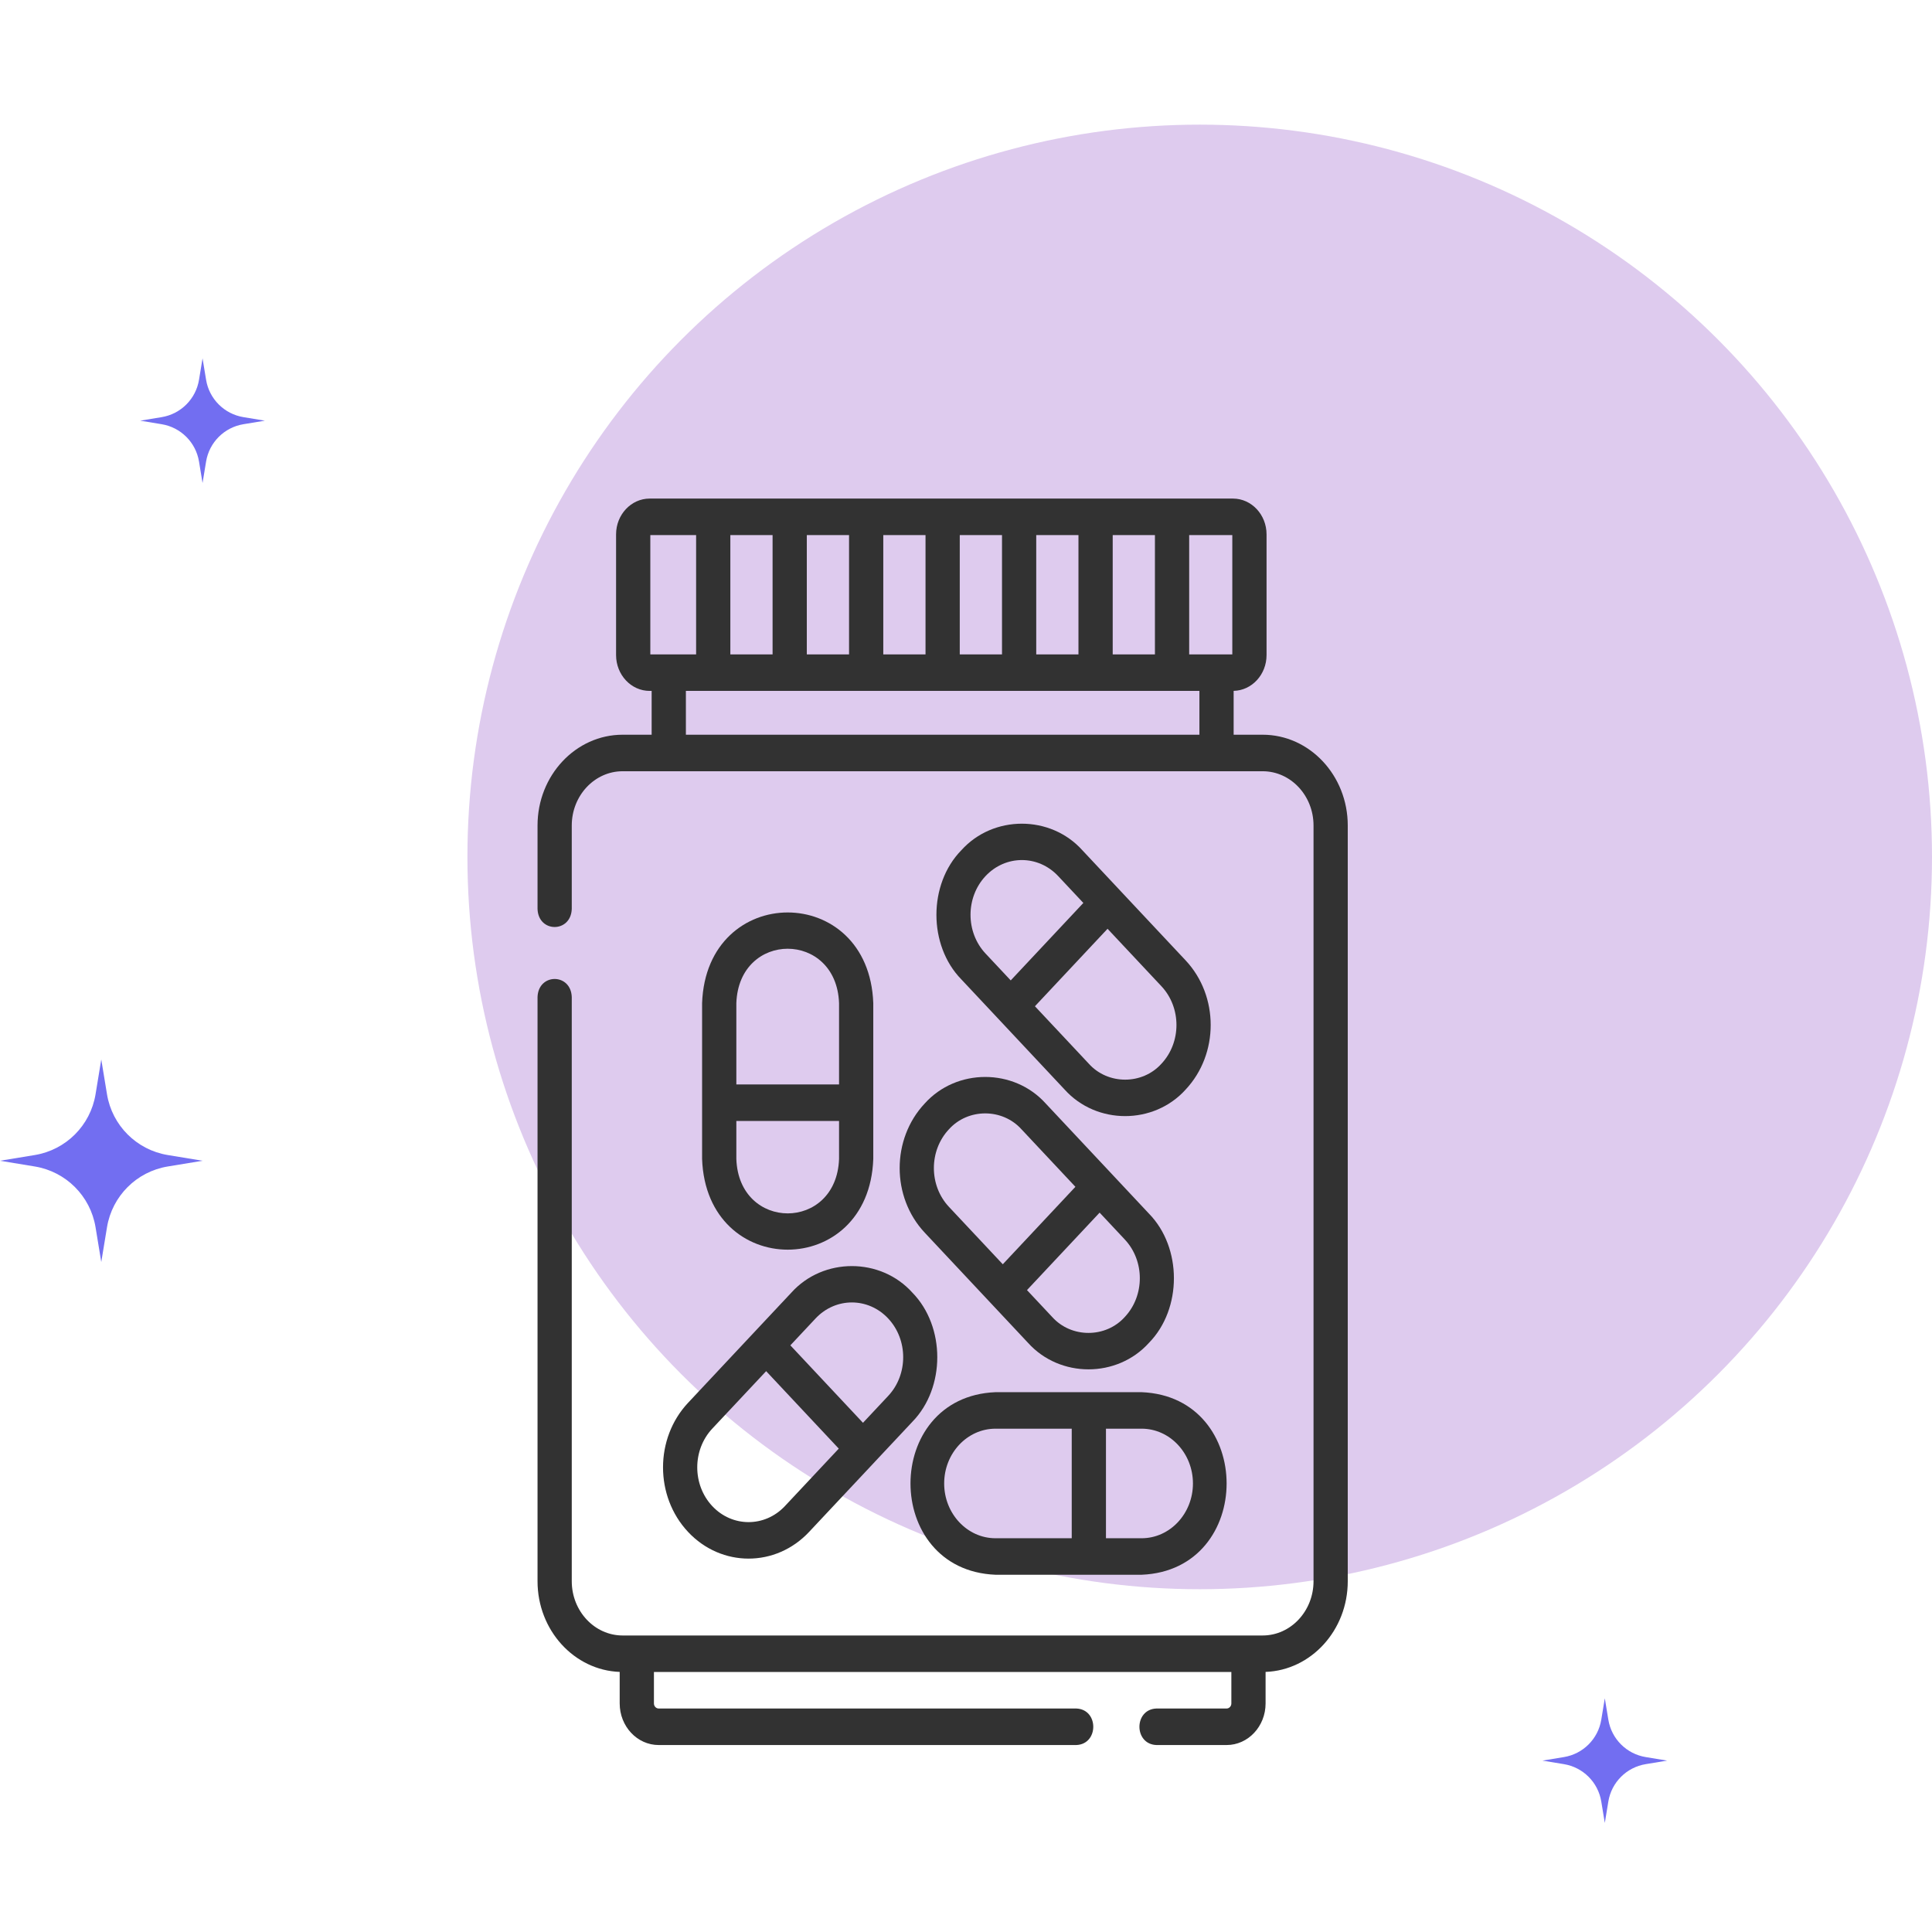
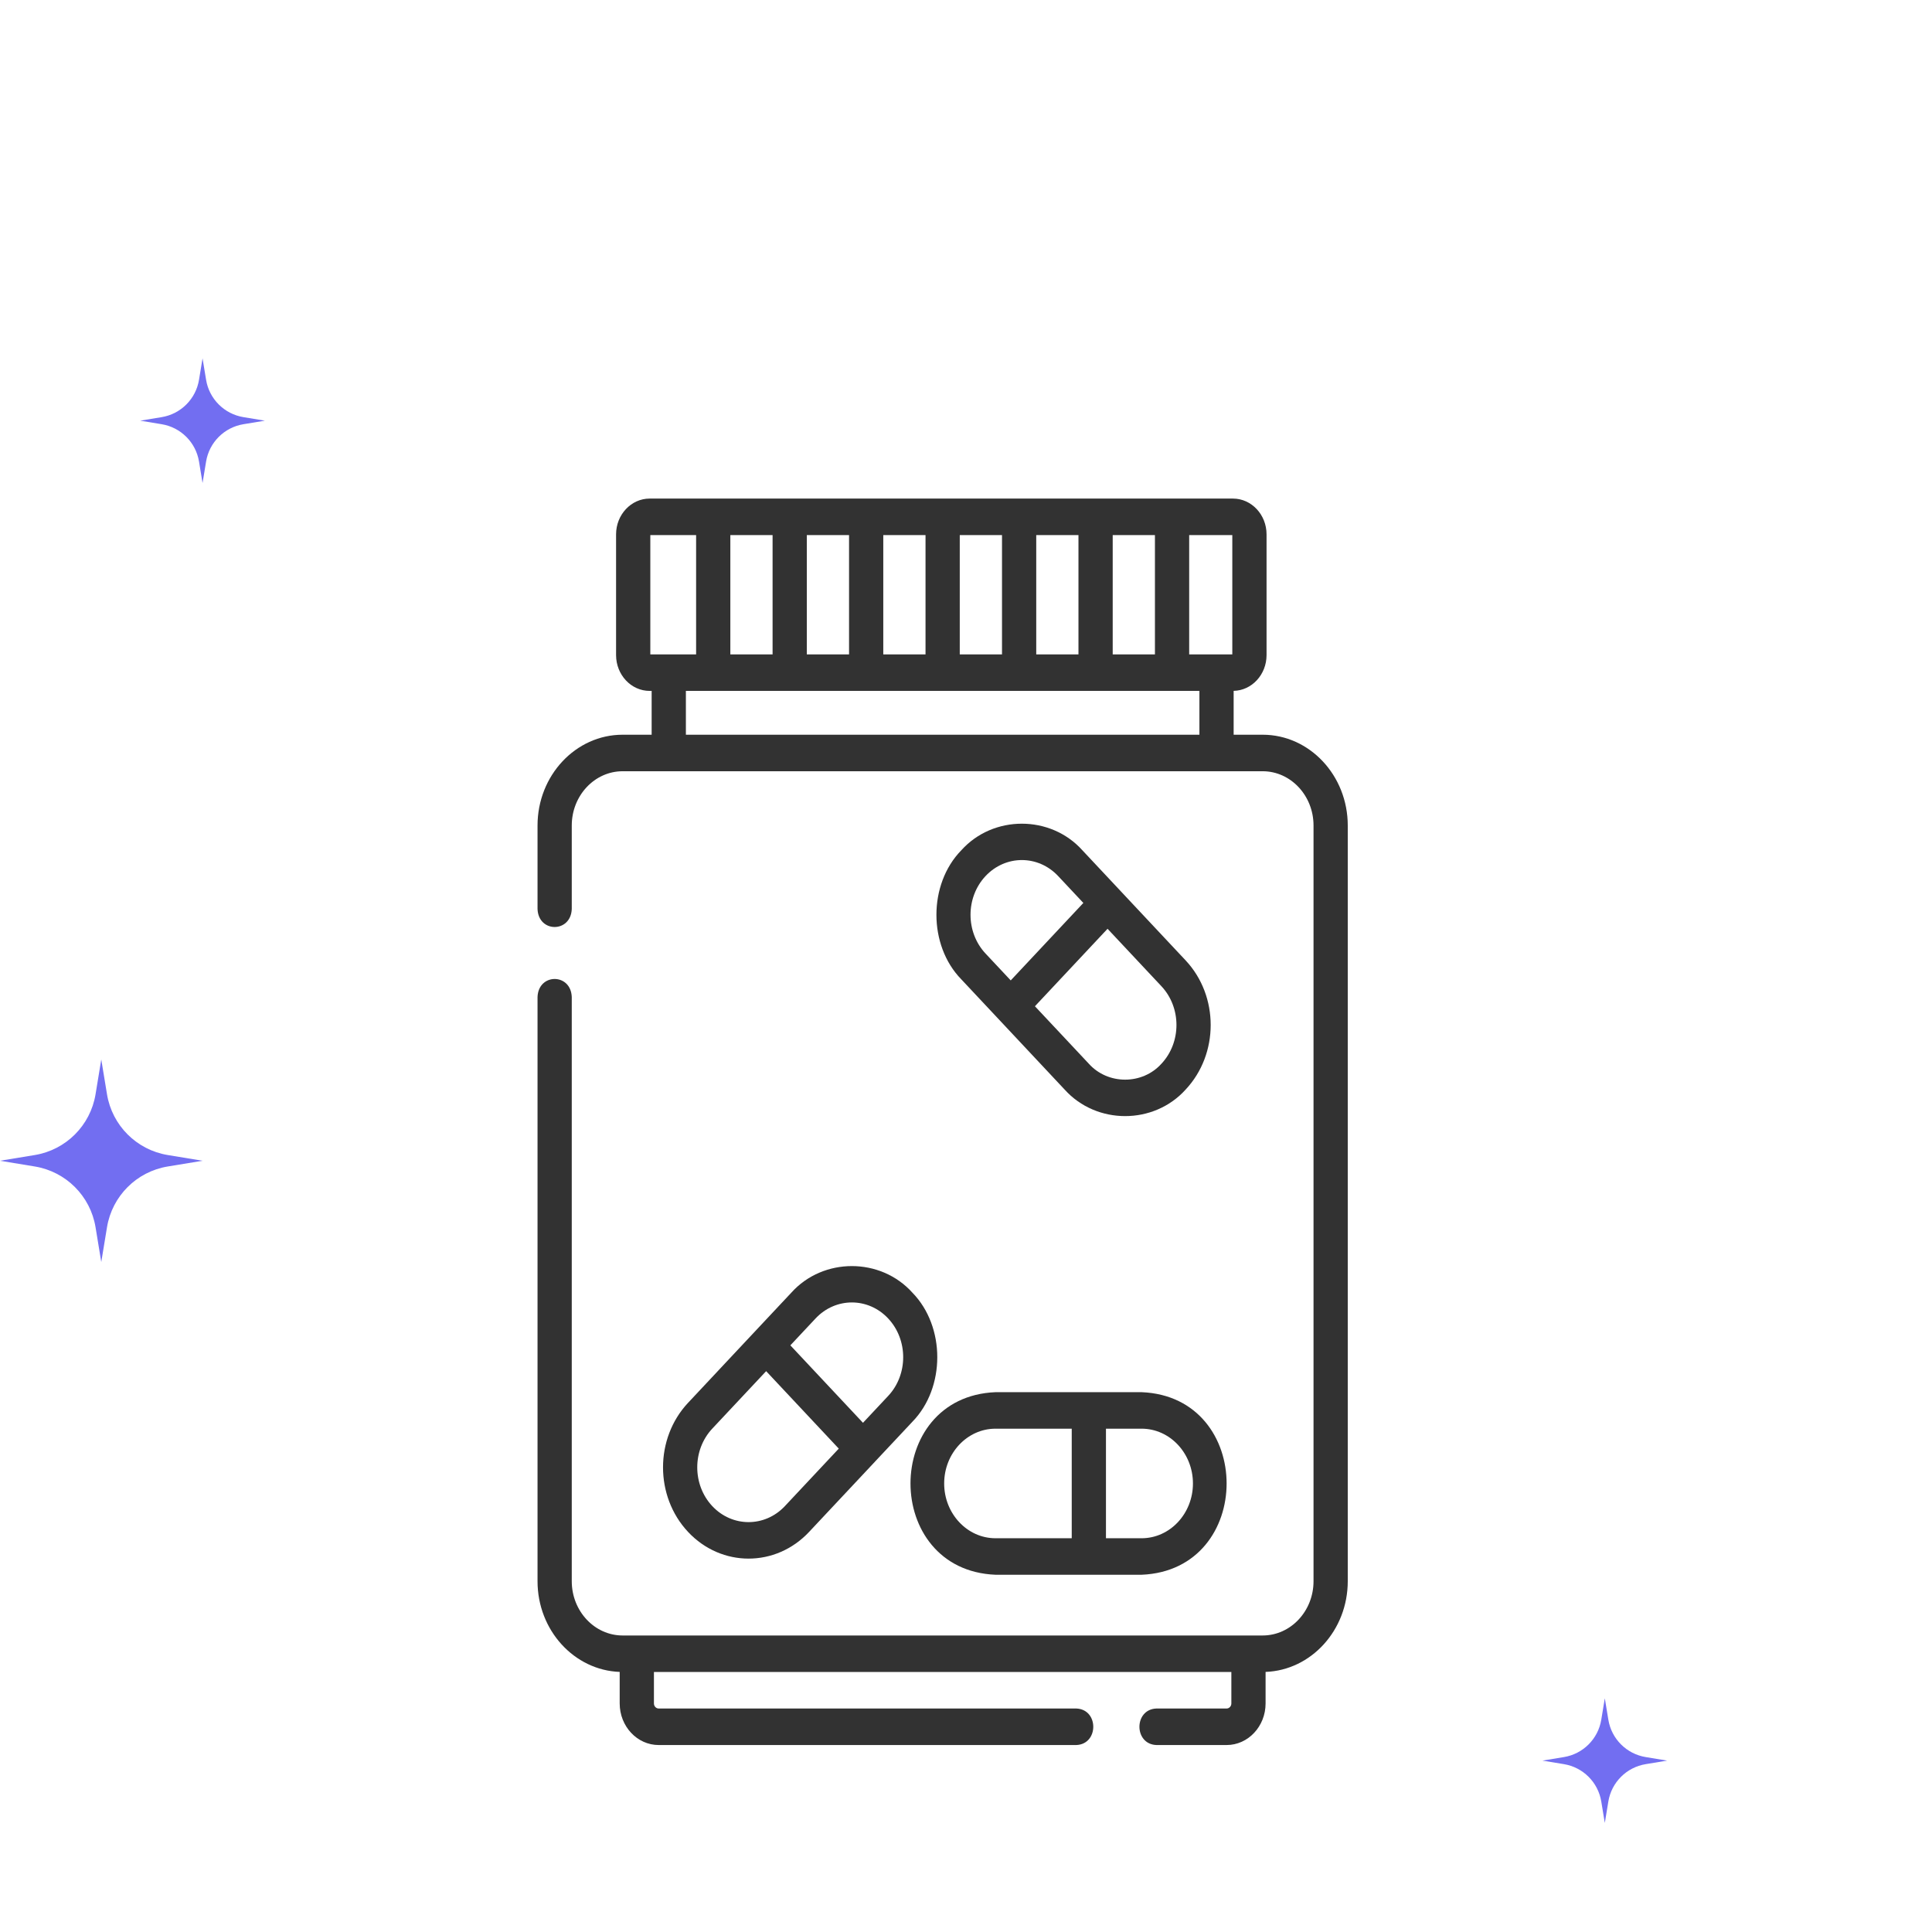
<svg xmlns="http://www.w3.org/2000/svg" width="124" height="124" viewBox="0 0 124 124" fill="none">
-   <circle cx="77" cy="55" r="47" fill="#DECBEE" />
  <path d="M6.5 68L6.868 70.236C7.198 72.235 8.765 73.802 10.764 74.132L13 74.5L10.764 74.868C8.765 75.198 7.198 76.765 6.868 78.764L6.5 81L6.132 78.764C5.802 76.765 4.235 75.198 2.236 74.868L0 74.5L2.236 74.132C4.235 73.802 5.802 72.235 6.132 70.236L6.5 68Z" fill="#726EF1" />
  <path d="M13 23L13.227 24.376C13.429 25.606 14.394 26.571 15.624 26.773L17 27L15.624 27.227C14.394 27.429 13.429 28.394 13.227 29.624L13 31L12.773 29.624C12.571 28.394 11.606 27.429 10.376 27.227L9 27L10.376 26.773C11.606 26.571 12.571 25.606 12.773 24.376L13 23Z" fill="#726EF1" />
  <path d="M103 109L103.227 110.376C103.429 111.606 104.394 112.571 105.624 112.773L107 113L105.624 113.227C104.394 113.429 103.429 114.394 103.227 115.624L103 117L102.773 115.624C102.571 114.394 101.606 113.429 100.376 113.227L99 113L100.376 112.773C101.606 112.571 102.571 111.606 102.773 110.376L103 109Z" fill="#726EF1" />
  <g clip-path="url(#clip0_847_9635)">
    <path d="M81.039 47.156H79.178V44.341C80.346 44.317 81.29 43.297 81.29 42.045V34.298C81.29 33.031 80.323 32 79.135 32H41.696C40.508 32 39.541 33.031 39.541 34.298V42.045C39.541 43.313 40.508 44.344 41.696 44.344H41.824V47.156H39.962C36.95 47.156 34.5 49.77 34.5 52.983V58.334C34.55 59.886 36.647 59.884 36.697 58.334V52.983C36.697 51.062 38.162 49.5 39.962 49.5H81.039C82.84 49.5 84.305 51.062 84.305 52.983V101.486C84.305 103.406 82.84 104.969 81.039 104.969H39.962C38.162 104.969 36.697 103.406 36.697 101.486V63.996C36.647 62.445 34.55 62.446 34.5 63.996V101.486C34.5 104.631 36.849 107.2 39.773 107.307V109.331C39.773 110.803 40.896 112 42.276 112H69.078C70.533 111.946 70.532 109.71 69.078 109.656H42.276C42.108 109.656 41.971 109.51 41.971 109.331V107.312H79.031V109.331C79.031 109.51 78.894 109.656 78.726 109.656H74.222C72.767 109.71 72.768 111.947 74.222 112H78.726C80.106 112 81.228 110.803 81.228 109.331V107.307C84.153 107.2 86.502 104.631 86.502 101.486V52.983C86.502 49.77 84.051 47.156 81.039 47.156V47.156ZM79.092 42H76.324V34.344H79.092V42ZM46.875 42V34.344H49.586V42H46.875ZM51.783 34.344H54.494V42H51.783V34.344ZM56.691 34.344H59.402V42H56.691V34.344ZM61.6 34.344H64.311V42H61.6V34.344ZM66.508 34.344H69.218V42H66.508V34.344ZM71.416 34.344H74.126V42H71.416V34.344ZM41.739 34.344H44.678V42H41.739V34.344ZM44.022 47.156V44.344H76.981V47.156H44.022Z" fill="#323232" />
    <path d="M44.161 98.322C46.303 100.607 49.788 100.606 51.929 98.322L56.165 93.805C56.165 93.804 56.166 93.803 56.166 93.803L58.559 91.251C60.69 89.07 60.689 85.145 58.559 82.965C56.514 80.692 52.835 80.692 50.79 82.965L48.396 85.518L44.161 90.036C42.019 92.32 42.019 96.037 44.161 98.322V98.322ZM52.344 84.622C53.629 83.251 55.72 83.251 57.005 84.622C58.29 85.993 58.29 88.223 57.005 89.594L55.388 91.318L50.727 86.347L52.344 84.622ZM45.715 91.693L49.173 88.004L53.834 92.976L50.376 96.665C49.091 98.035 47 98.035 45.715 96.665C44.43 95.294 44.43 93.064 45.715 91.693Z" fill="#323232" />
-     <path d="M59.349 79.112L65.978 86.183C68.022 88.456 71.701 88.456 73.746 86.183C75.877 84.002 75.877 80.078 73.746 77.897L71.354 75.345C71.353 75.344 71.353 75.344 71.353 75.343L67.117 70.826C65.073 68.553 61.393 68.553 59.349 70.826C57.207 73.11 57.207 76.828 59.349 79.112V79.112ZM72.192 84.526C70.965 85.89 68.758 85.89 67.531 84.526L65.914 82.801L70.576 77.829L72.192 79.554C73.478 80.925 73.478 83.155 72.192 84.526V84.526ZM60.902 72.483C62.129 71.119 64.337 71.119 65.563 72.483L69.022 76.172L64.361 81.144L60.902 77.455C59.617 76.084 59.617 73.854 60.902 72.483Z" fill="#323232" />
-     <path d="M56.049 74.385V64.385C55.772 56.621 45.337 56.627 45.062 64.385V74.385C45.34 82.15 55.775 82.144 56.049 74.385ZM47.26 64.385C47.426 59.726 53.687 59.73 53.852 64.385V69.602H47.26V64.385ZM47.26 74.385V71.946H53.852V74.385C53.685 79.044 47.425 79.04 47.26 74.385Z" fill="#323232" />
    <path d="M71.862 57.125C71.862 57.124 71.861 57.124 71.861 57.123L69.468 54.571C67.424 52.298 63.745 52.298 61.7 54.571C59.569 56.752 59.569 60.677 61.7 62.858L64.094 65.411L68.329 69.929C70.374 72.202 74.053 72.202 76.098 69.929C78.24 67.644 78.24 63.927 76.098 61.642L71.862 57.125ZM63.254 56.229C64.539 54.858 66.63 54.858 67.915 56.228L69.532 57.953L64.871 62.925L63.254 61.2C61.969 59.83 61.969 57.599 63.254 56.229ZM74.544 68.272C73.317 69.635 71.11 69.635 69.883 68.272L66.424 64.583L71.085 59.611L74.544 63.3C75.829 64.671 75.829 66.901 74.544 68.272Z" fill="#323232" />
    <path d="M63.895 89.353C56.616 89.648 56.621 100.779 63.895 101.071H73.27C80.549 100.776 80.543 89.645 73.27 89.353H63.895ZM60.599 95.212C60.599 93.273 62.077 91.696 63.895 91.696H68.786V98.728H63.895C62.077 98.728 60.599 97.15 60.599 95.212ZM76.566 95.212C76.566 97.15 75.087 98.728 73.27 98.728H70.983V91.696H73.27C75.087 91.696 76.566 93.273 76.566 95.212Z" fill="#323232" />
  </g>
  <defs>
    <clipPath id="clip0_847_9635">
      <rect width="75" height="80" fill="white" transform="translate(23 32)" />
    </clipPath>
  </defs>
</svg>